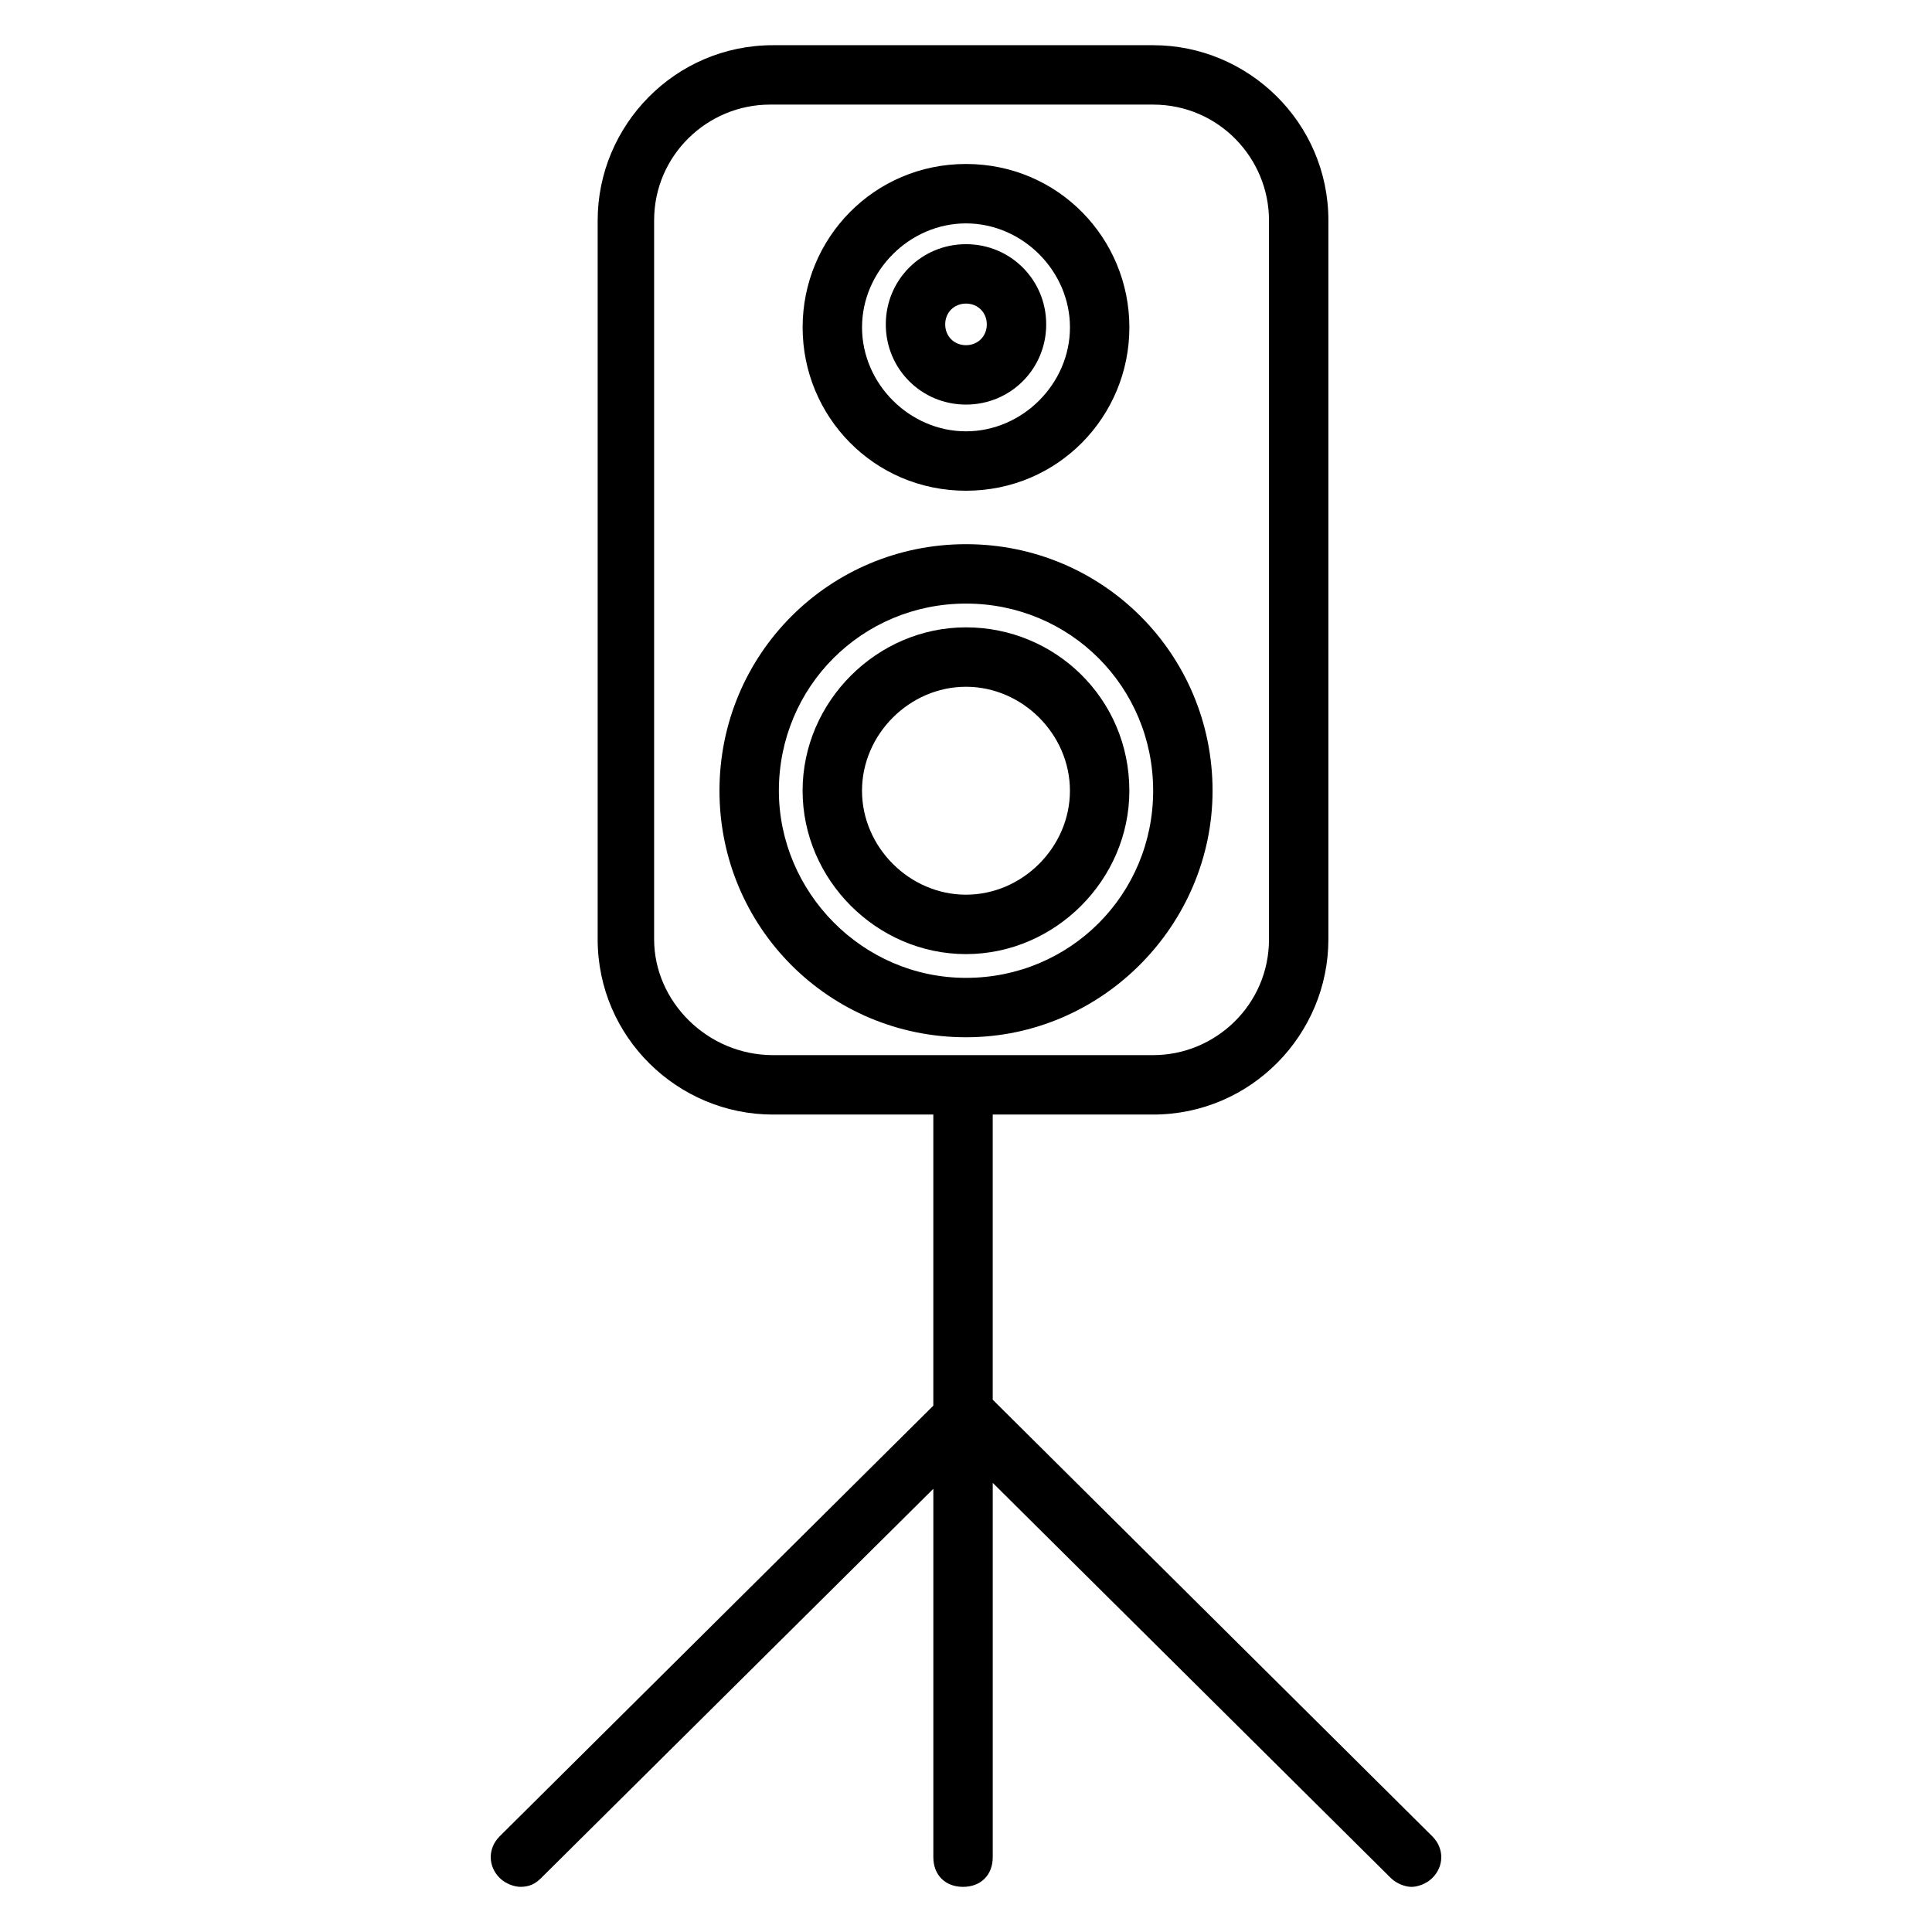
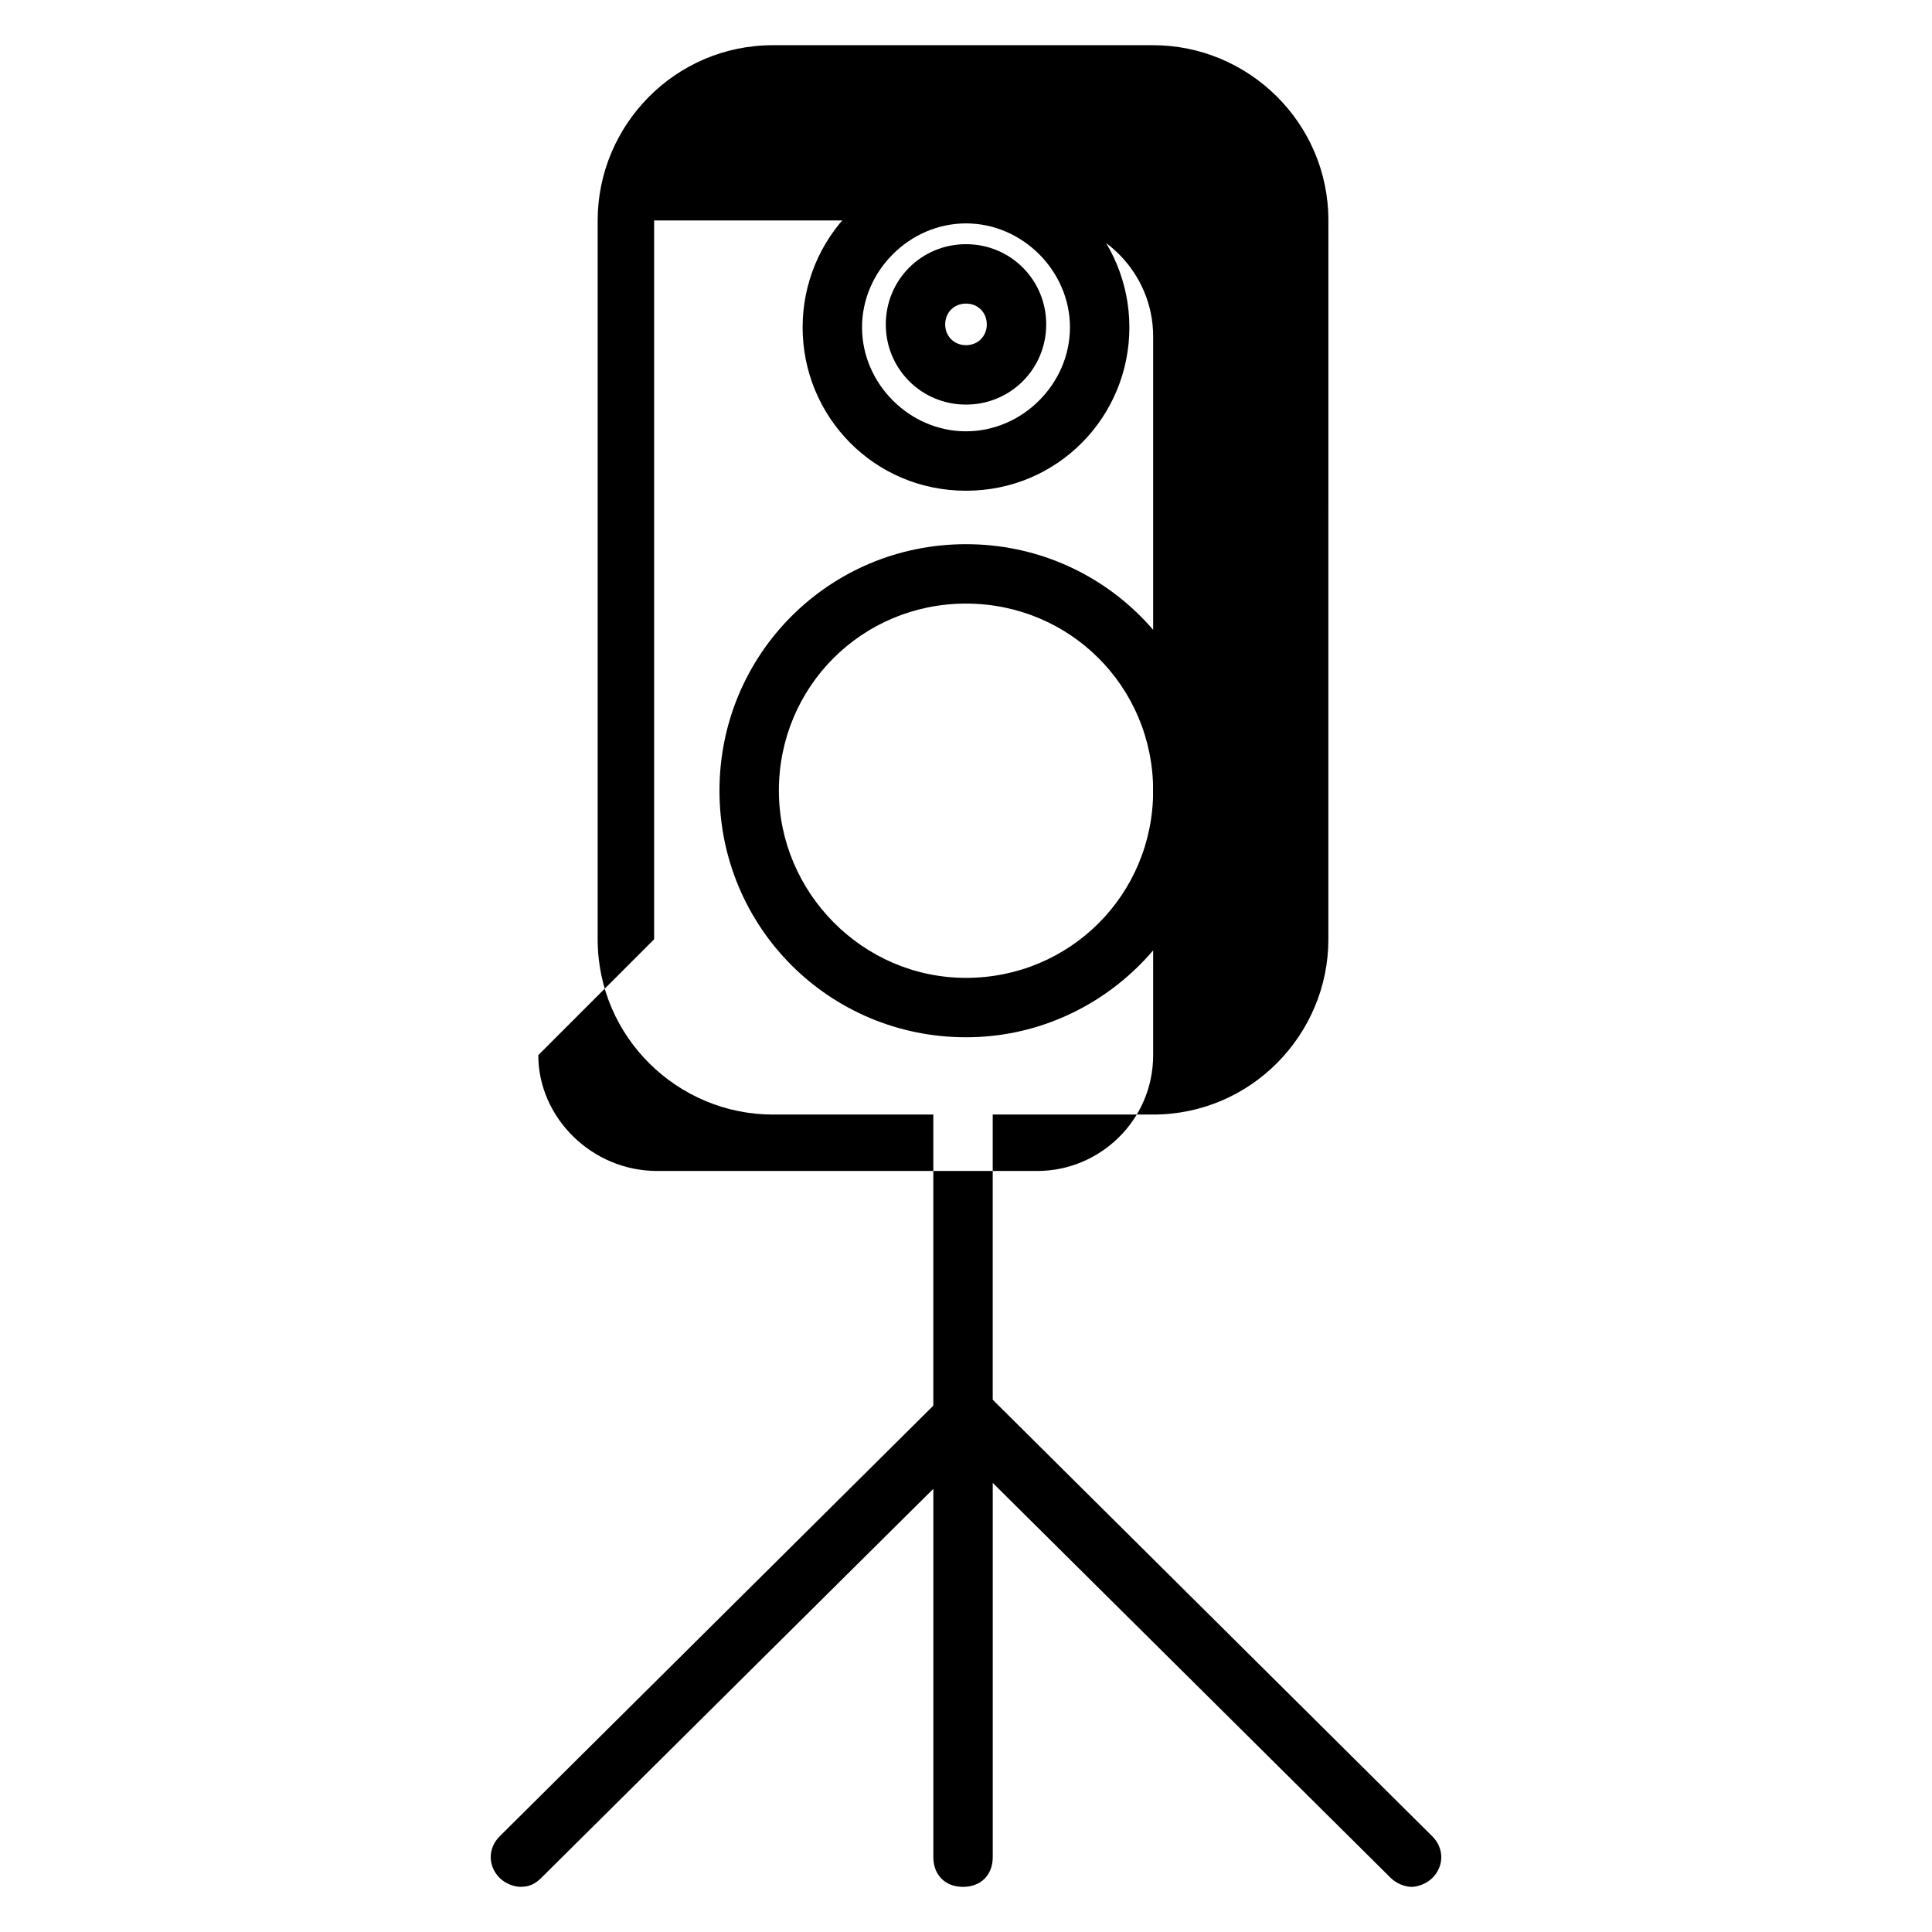
<svg xmlns="http://www.w3.org/2000/svg" fill="#000000" width="800px" height="800px" version="1.1" viewBox="144 144 512 512">
  <g>
    <path d="m465.34 353.55c0-36.211-29.125-65.336-65.336-65.336s-65.336 29.125-65.336 65.336c0 36.211 29.125 65.336 65.336 65.336s65.336-29.914 65.336-65.336zm-114.93 0c0-27.551 22.043-49.594 49.594-49.594s49.594 22.043 49.594 49.594c0 27.551-22.043 49.594-49.594 49.594-27.555 0-49.594-22.828-49.594-49.594z" />
    <path d="m400 251.22c11.809 0 21.254-9.445 21.254-21.254s-9.445-21.254-21.254-21.254-21.254 9.445-21.254 21.254c-0.004 11.805 9.445 21.254 21.254 21.254zm0-26.766c3.148 0 5.512 2.363 5.512 5.512 0 3.148-2.363 5.512-5.512 5.512s-5.512-2.363-5.512-5.512c0-3.152 2.363-5.512 5.512-5.512z" />
    <path d="m400 274.05c24.402 0 43.297-19.68 43.297-43.297-0.004-23.617-18.895-43.297-43.297-43.297s-43.297 19.68-43.297 43.297 18.891 43.297 43.297 43.297zm0-70.848c14.957 0 27.551 12.594 27.551 27.551s-12.594 27.551-27.551 27.551-27.551-12.594-27.551-27.551c-0.004-14.957 12.594-27.551 27.551-27.551z" />
-     <path d="m443.29 353.55c0-24.402-19.68-43.297-43.297-43.297-23.617 0-43.297 19.68-43.297 43.297 0 23.617 19.68 43.297 43.297 43.297 23.617 0 43.297-19.684 43.297-43.297zm-70.848 0c0-14.957 12.594-27.551 27.551-27.551 14.957 0 27.551 12.594 27.551 27.551 0 14.957-12.594 27.551-27.551 27.551-14.953 0-27.551-12.594-27.551-27.551z" />
-     <path d="m276.41 630.65c-3.148 3.148-3.148 7.871 0 11.02 1.574 1.574 3.938 2.363 5.512 2.363 2.363 0 3.938-0.789 5.512-2.363l103.91-103.12v97.617c0 4.723 3.148 7.871 7.871 7.871 4.723 0 7.871-3.148 7.871-7.871v-99.188l105.48 104.7c1.574 1.574 3.938 2.363 5.512 2.363s3.938-0.789 5.512-2.363c3.148-3.148 3.148-7.871 0-11.02l-116.51-115.72v-75.57h42.508c25.977 0 46.445-21.254 46.445-46.445l0.004-190.5c0-25.977-21.254-46.445-46.445-46.445h-100.76c-25.977 0-46.445 21.254-46.445 46.445v190.5c0 25.977 21.254 46.445 46.445 46.445h42.508v77.145zm40.938-237.73v-190.5c0-17.32 14.168-30.699 30.699-30.699h101.55c17.32 0 30.699 14.168 30.699 30.699v190.5c0 17.32-14.168 30.699-30.699 30.699h-100.76c-17.32 0-31.488-14.168-31.488-30.699z" />
+     <path d="m276.41 630.65c-3.148 3.148-3.148 7.871 0 11.02 1.574 1.574 3.938 2.363 5.512 2.363 2.363 0 3.938-0.789 5.512-2.363l103.91-103.12v97.617c0 4.723 3.148 7.871 7.871 7.871 4.723 0 7.871-3.148 7.871-7.871v-99.188l105.48 104.7c1.574 1.574 3.938 2.363 5.512 2.363s3.938-0.789 5.512-2.363c3.148-3.148 3.148-7.871 0-11.02l-116.51-115.72v-75.57h42.508c25.977 0 46.445-21.254 46.445-46.445l0.004-190.5c0-25.977-21.254-46.445-46.445-46.445h-100.76c-25.977 0-46.445 21.254-46.445 46.445v190.5c0 25.977 21.254 46.445 46.445 46.445h42.508v77.145zm40.938-237.73v-190.5h101.55c17.32 0 30.699 14.168 30.699 30.699v190.5c0 17.32-14.168 30.699-30.699 30.699h-100.76c-17.32 0-31.488-14.168-31.488-30.699z" />
  </g>
</svg>